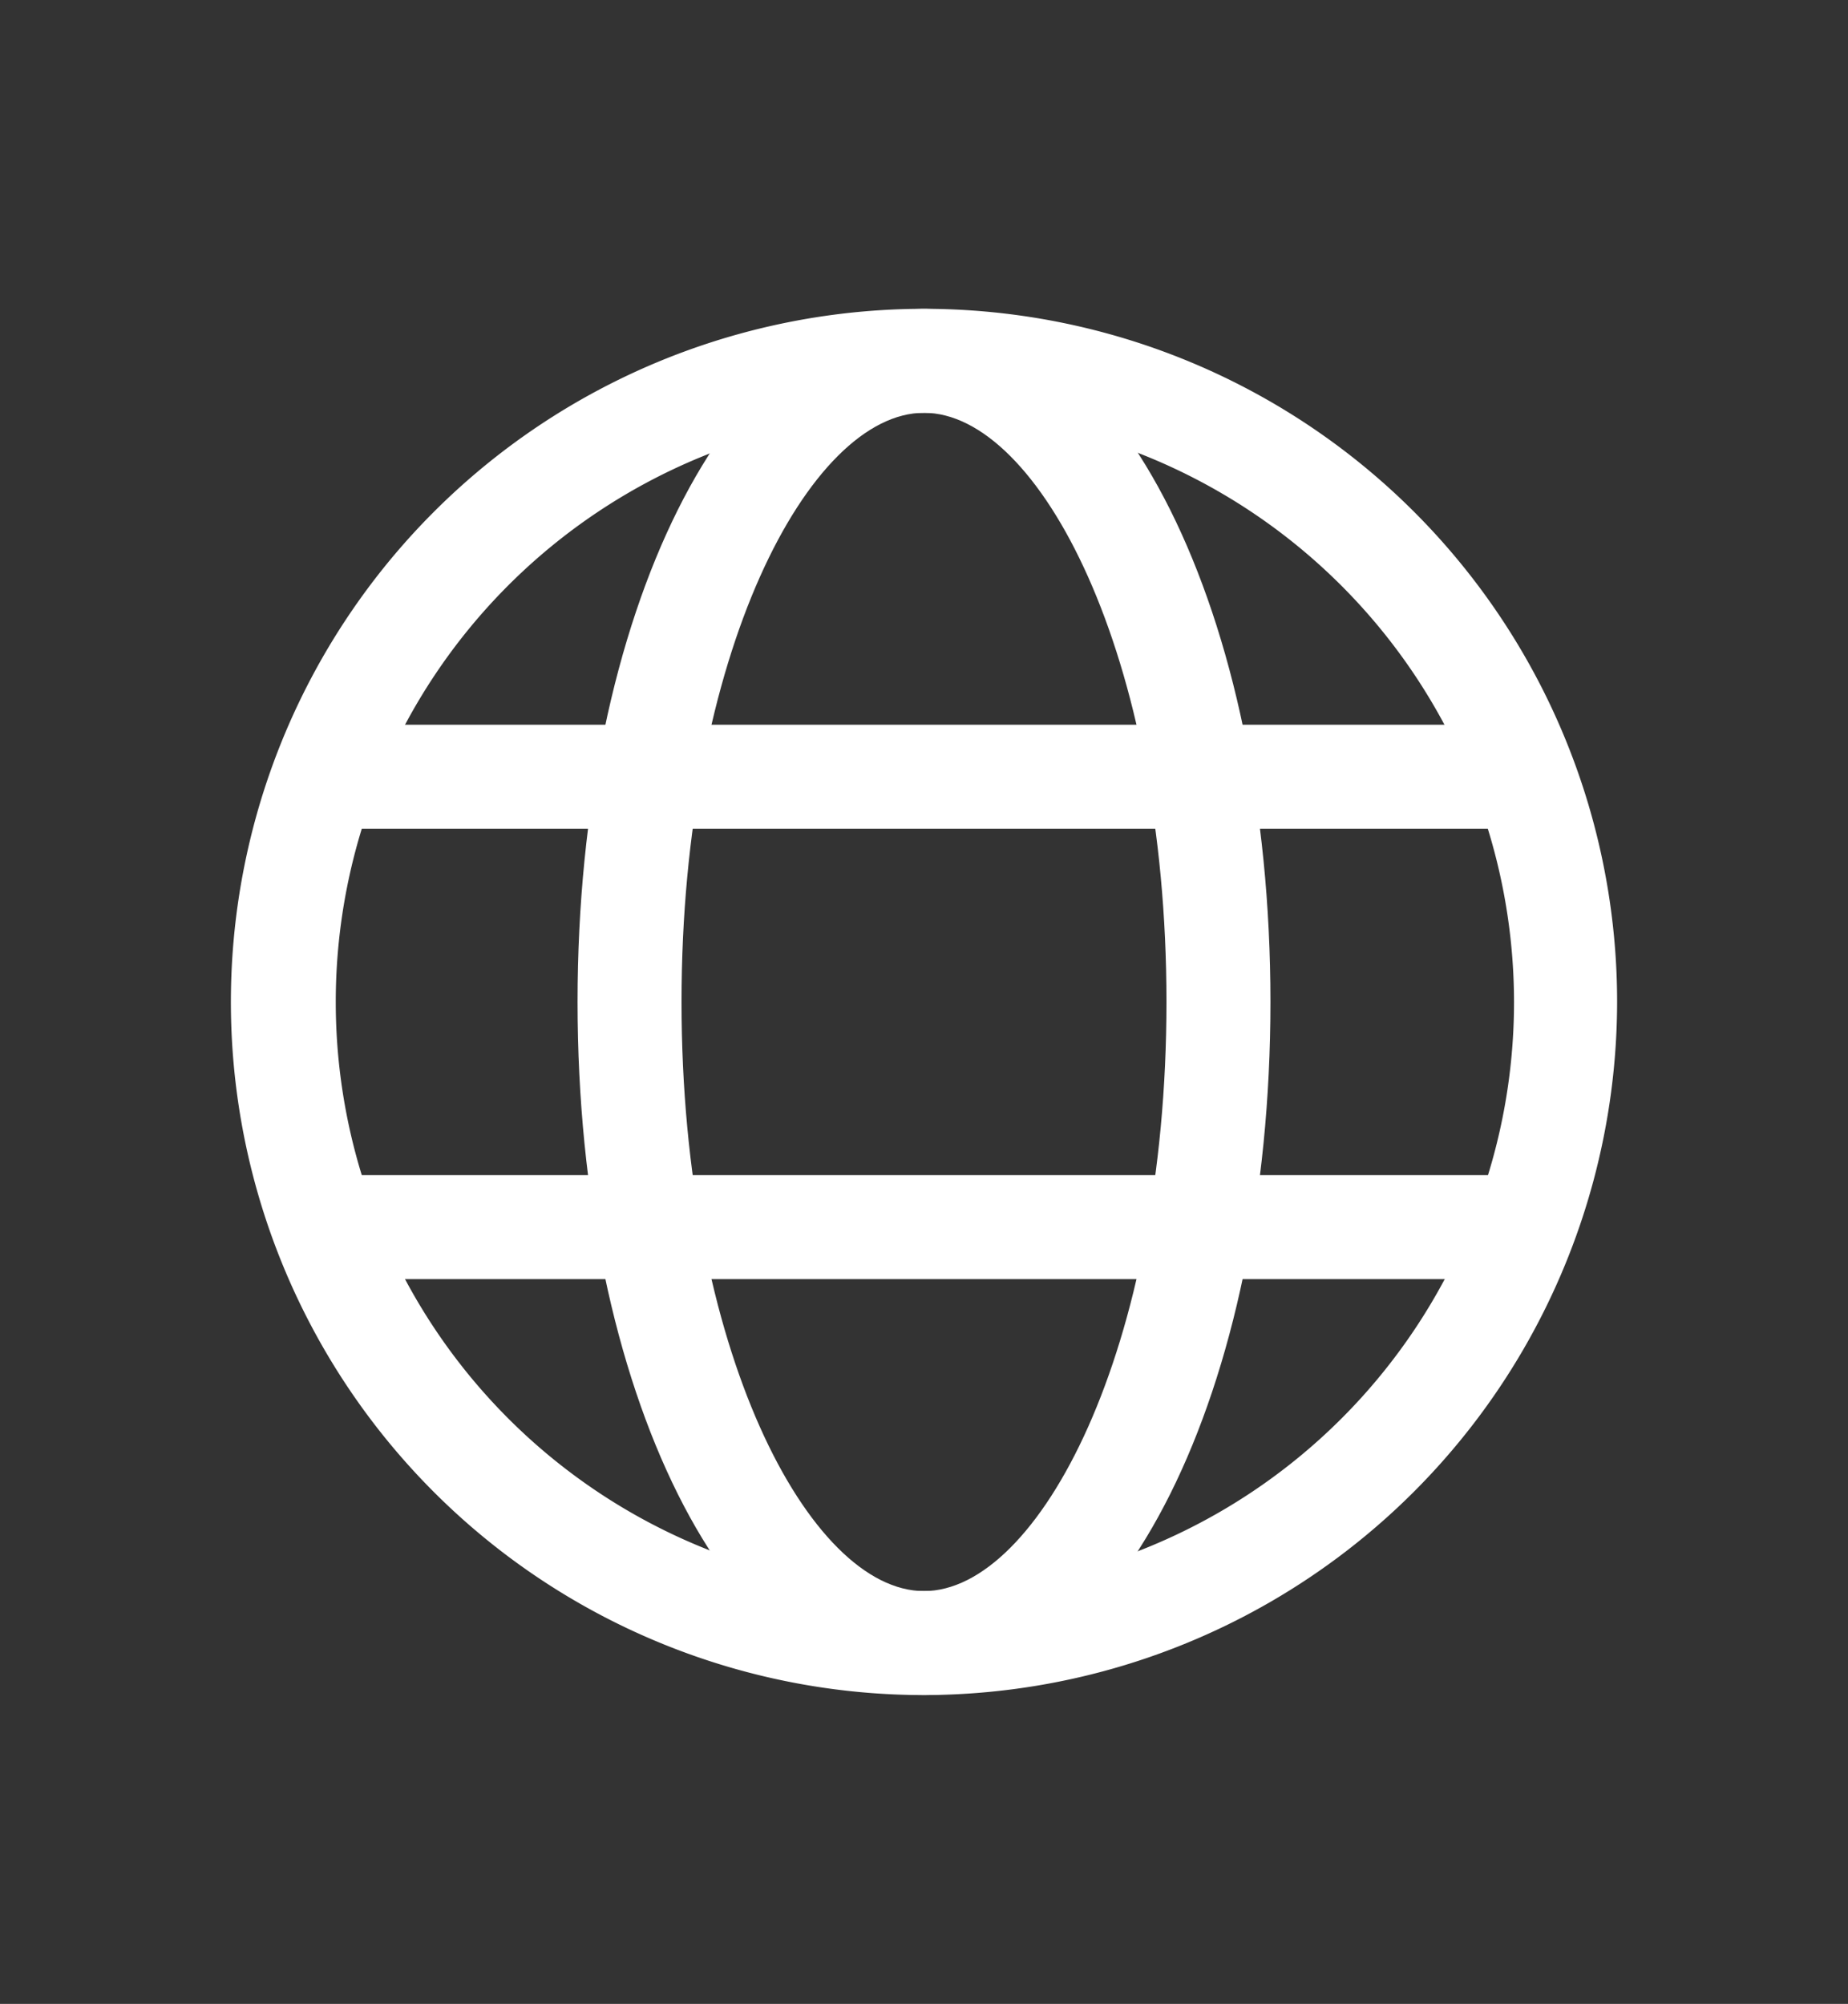
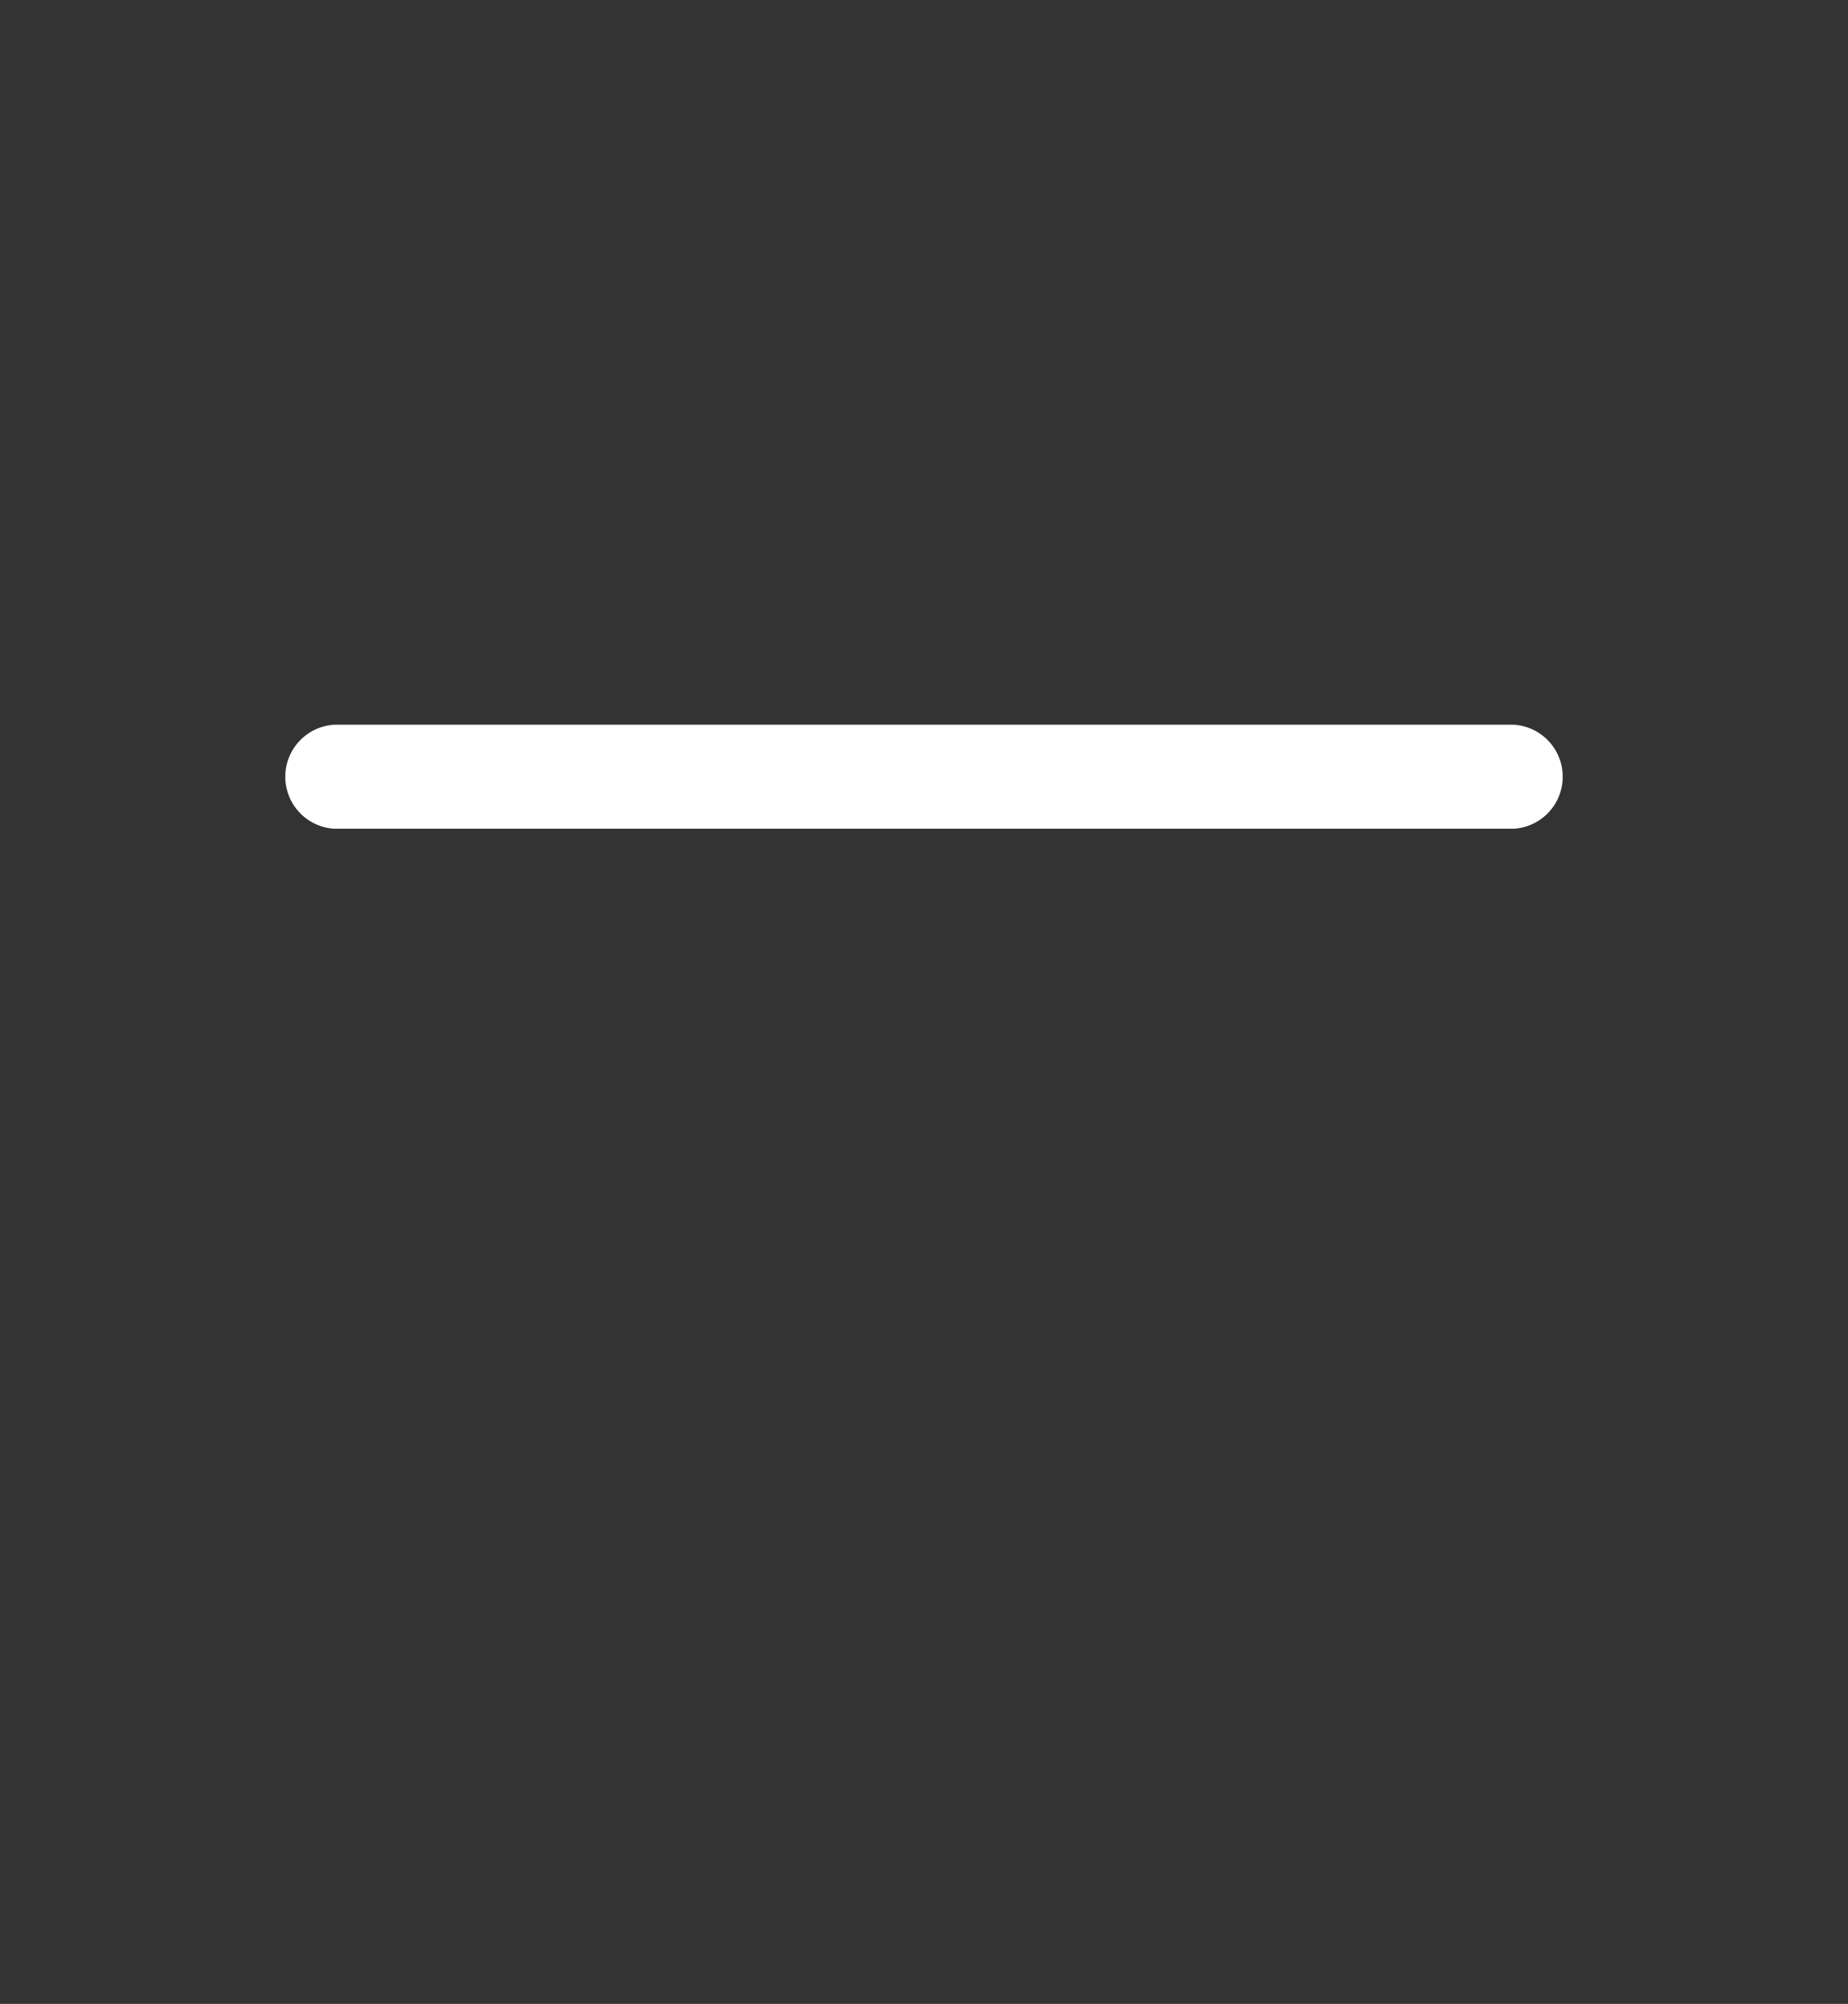
<svg xmlns="http://www.w3.org/2000/svg" id="Layer_1" data-name="Layer 1" viewBox="0 0 83 90">
  <rect x="0" y="0" width="83" height="90" fill="#333333" stroke="none" />
  <defs>
    <style>.cls-1{fill:#fff;}</style>
  </defs>
-   <path class="cls-1" d="M41.5,76.13A31.13,31.13,0,1,1,72.63,45,31.17,31.17,0,0,1,41.5,76.13Zm0-57.59A26.46,26.46,0,1,0,68,45,26.49,26.49,0,0,0,41.5,18.54Z" />
-   <path class="cls-1" d="M41.5,76.13c-8.73,0-15.56-13.68-15.56-31.13S32.77,13.87,41.5,13.87,57.06,27.55,57.06,45,50.23,76.13,41.5,76.13Zm0-57.59c-5.15,0-10.89,10.87-10.89,26.46S36.35,71.46,41.5,71.46,52.39,60.59,52.39,45,46.65,18.54,41.5,18.54Z" />
  <path class="cls-1" d="M68,37.22H15a2.34,2.34,0,0,1,0-4.67H68a2.34,2.34,0,0,1,0,4.67Z" />
-   <path class="cls-1" d="M68,57.45H15a2.34,2.34,0,0,1,0-4.67H68a2.34,2.34,0,0,1,0,4.67Z" />
</svg>